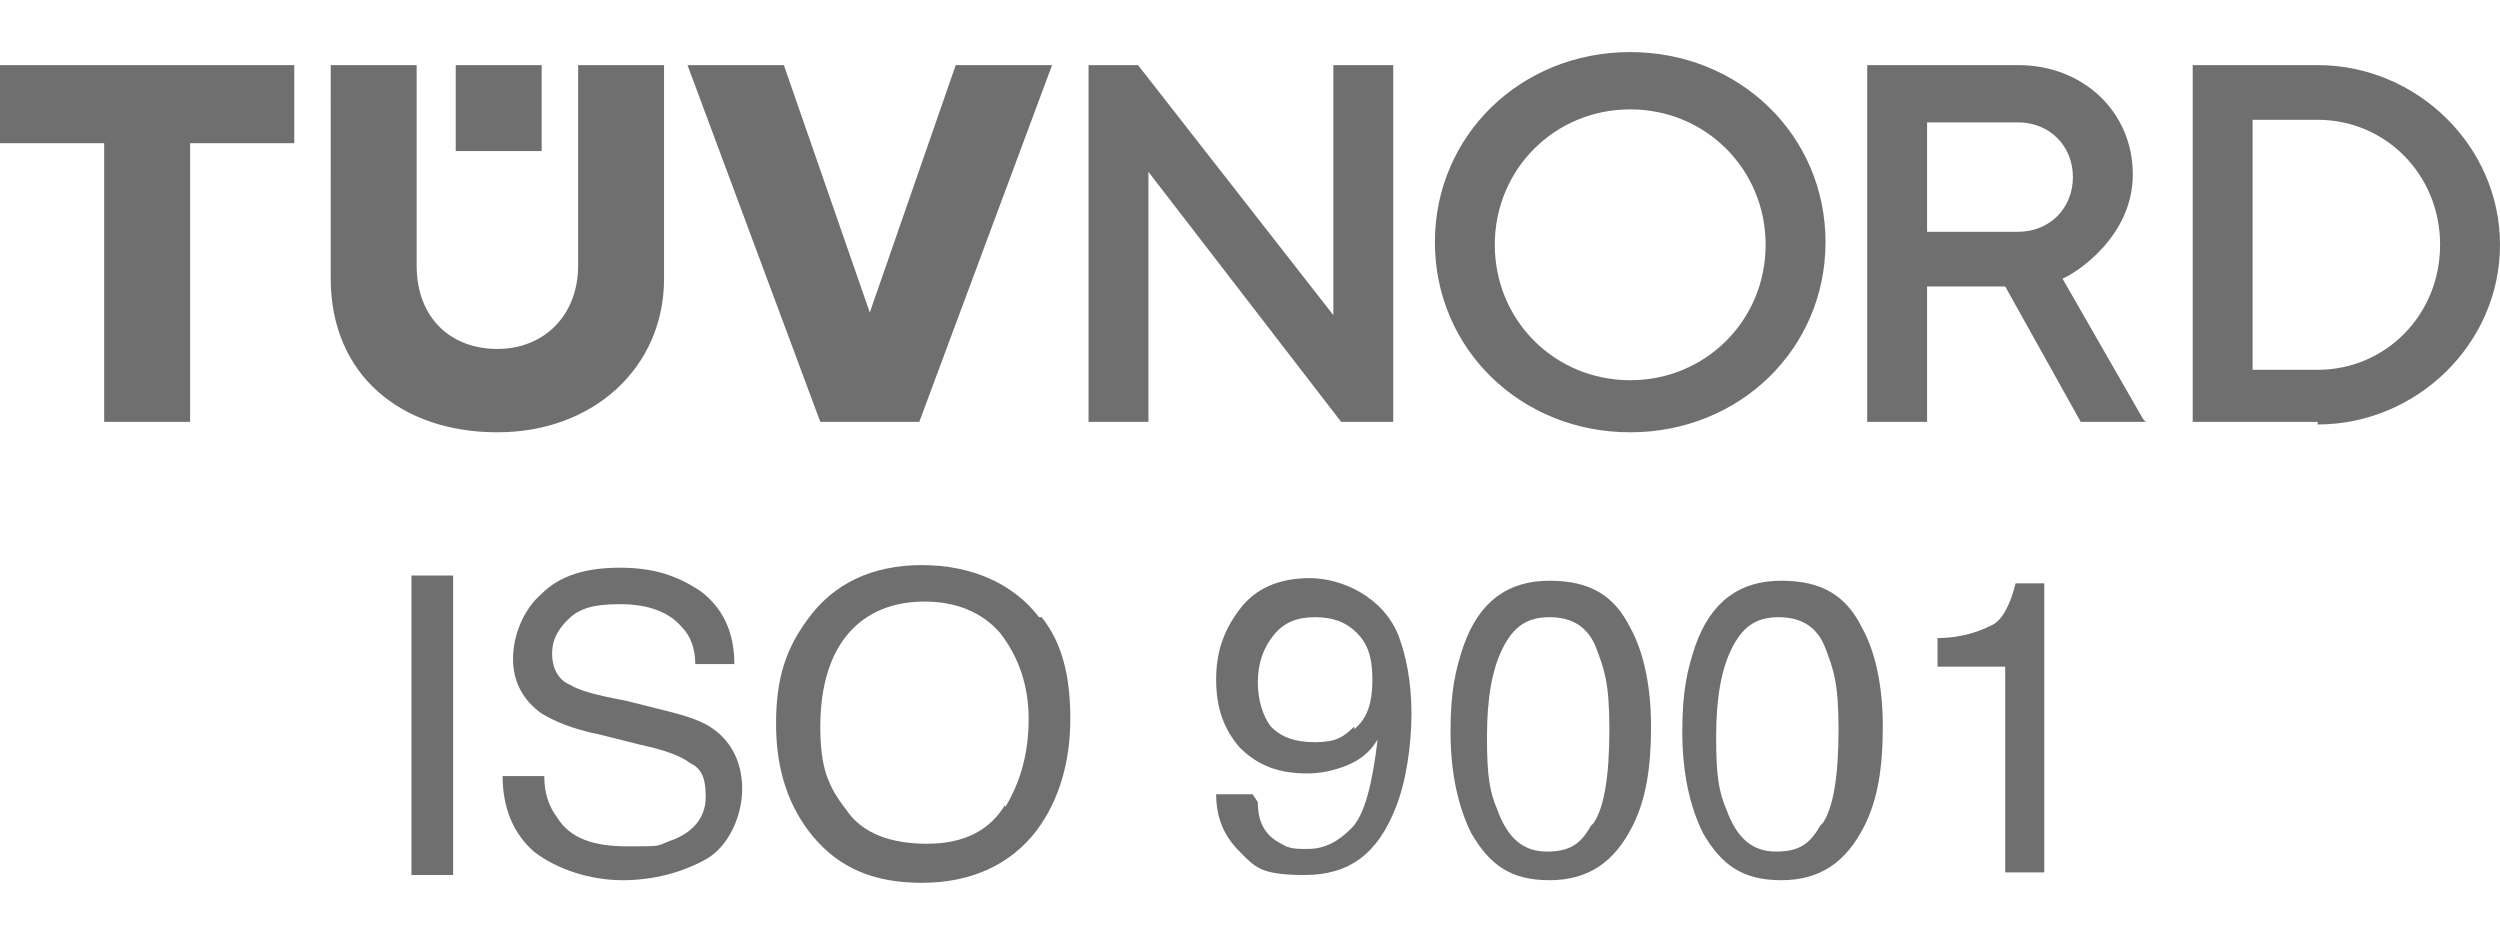
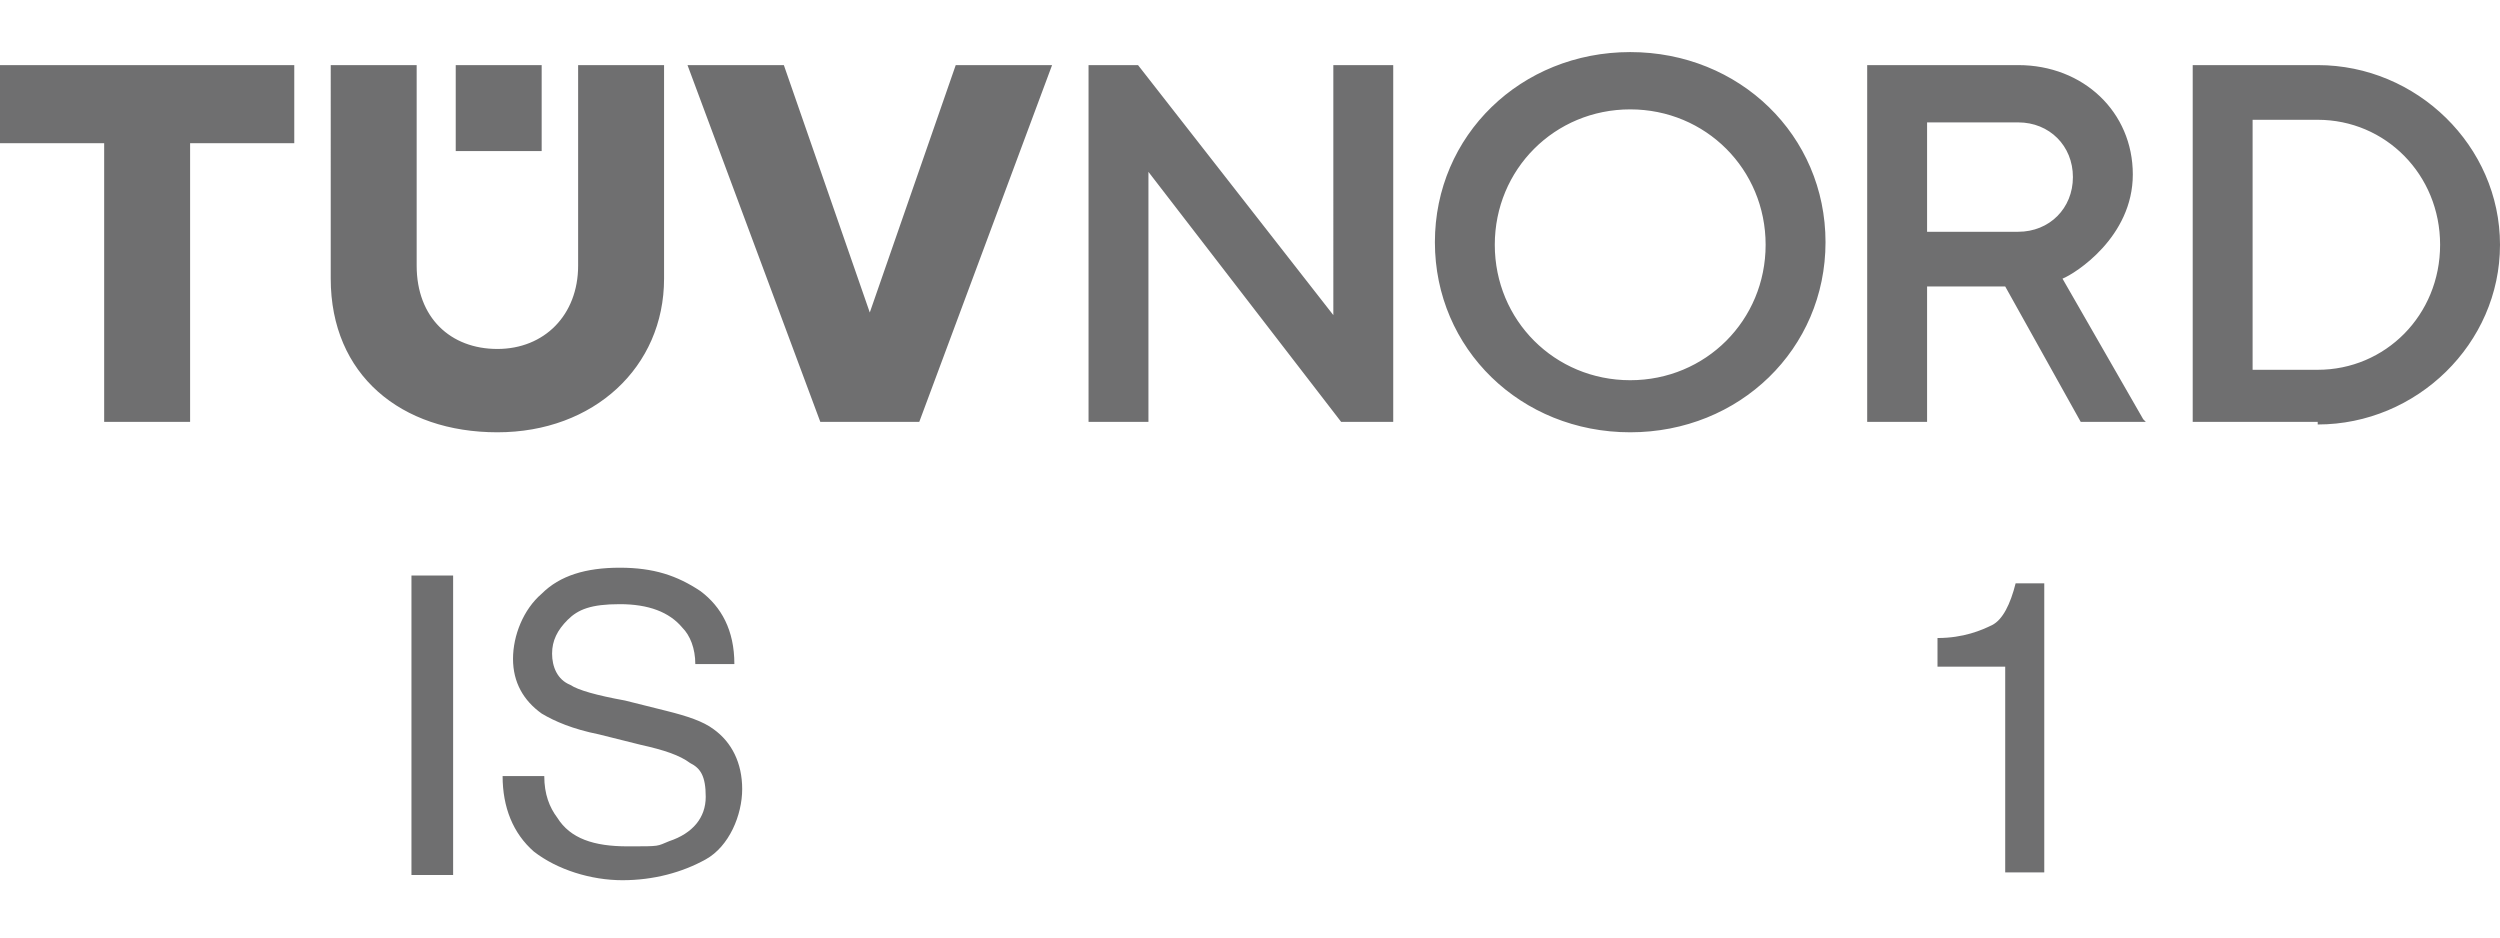
<svg xmlns="http://www.w3.org/2000/svg" id="Ebene_1" data-name="Ebene 1" version="1.1" viewBox="0 0 96 36" height="36" width="96">
  <defs>
    <style>      .cls-1 {        fill: #6f6f70;        stroke-width: 0px;      }    </style>
  </defs>
  <g id="TUeV_NORD" data-name="TUeV NORD">
    <path class="cls-1" d="M86.5,14.2h2.5c2.6,0,4.7-2.1,4.7-4.8s-2.1-4.8-4.7-4.8h-2.5v9.5ZM89,16.2h-4.8V2.5h4.8c3.8,0,7,3.1,7,6.9s-3.2,6.9-7,6.9h0ZM74,8.9h3.5c1.2,0,2.1-.9,2.1-2.1s-.9-2.1-2.1-2.1h-3.5v4.3h0ZM82.4,16.2h-2.5l-2.9-5.2h-3v5.2h-2.3V2.5h5.8c2.5,0,4.4,1.8,4.4,4.2s-2.2,3.8-2.7,4l3.1,5.4h0ZM53.5,16.2h-2l-7.4-9.6v9.6h-2.3V2.5h1.9l7.5,9.6V2.5h2.3s0,13.7,0,13.7ZM35.3,16.2l5.1-13.7h-3.7l-3.3,9.5-3.3-9.5h-3.7l5.1,13.7h3.8,0ZM11.3,2.5v3h-4v10.7h-3.3V5.5H0v-3h11.3ZM20.8,2.5h-3.3v3.3h3.3v-3.3ZM22.2,10.3V2.5h3.3v8.2c0,3.4-2.7,5.9-6.4,5.9s-6.4-2.2-6.4-5.9V2.5h3.3v7.7c0,2,1.3,3.2,3.1,3.2s3.1-1.3,3.1-3.2ZM62.6,16.6c-4.2,0-7.5-3.2-7.5-7.3s3.3-7.3,7.5-7.3,7.5,3.2,7.5,7.3-3.3,7.3-7.5,7.3h0ZM62.6,4.2c-2.9,0-5.2,2.3-5.2,5.2s2.3,5.2,5.2,5.2,5.2-2.3,5.2-5.2-2.3-5.2-5.2-5.2Z" />
  </g>
  <g>
    <path class="cls-1" d="M15.8,22.1h1.6v11.5h-1.6v-11.5Z" />
    <path class="cls-1" d="M20.9,29.8c0,.7.2,1.2.5,1.6.5.8,1.4,1.1,2.7,1.1s1.1,0,1.6-.2c.9-.3,1.4-.9,1.4-1.7s-.2-1.1-.6-1.3c-.4-.3-1-.5-1.9-.7l-1.6-.4c-1-.2-1.7-.5-2.2-.8-.7-.5-1.1-1.2-1.1-2.1s.4-1.9,1.1-2.5c.7-.7,1.7-1,3-1s2.2.3,3.1.9c.8.6,1.3,1.5,1.3,2.8h-1.5c0-.6-.2-1.1-.5-1.4-.5-.6-1.3-.9-2.4-.9s-1.6.2-2,.6c-.4.4-.6.8-.6,1.3s.2,1,.7,1.2c.3.2,1,.4,2.1.6l1.6.4c.8.2,1.4.4,1.8.7.7.5,1.1,1.3,1.1,2.3s-.5,2.2-1.4,2.7c-.9.5-2,.8-3.2.8s-2.5-.4-3.4-1.1c-.8-.7-1.2-1.7-1.2-2.9h1.5Z" />
-     <path class="cls-1" d="M40,23.7c.8,1,1.1,2.3,1.1,3.9s-.4,3.1-1.3,4.3c-1,1.3-2.5,2-4.4,2s-3.2-.6-4.2-1.8c-.9-1.1-1.4-2.5-1.4-4.3s.4-2.9,1.2-4c1-1.4,2.5-2.1,4.4-2.1s3.5.7,4.5,2ZM38.6,31c.6-1,.9-2.1.9-3.4s-.4-2.4-1.1-3.3c-.7-.8-1.7-1.2-2.9-1.2s-2.2.4-2.9,1.2-1.1,2-1.1,3.6.3,2.3,1,3.2c.6.9,1.7,1.3,3.1,1.3s2.4-.5,3-1.5Z" />
-     <path class="cls-1" d="M48.3,30.8c0,.8.3,1.3.9,1.6.3.2.6.2,1,.2.7,0,1.2-.3,1.7-.8s.8-1.7,1-3.4c-.3.5-.7.8-1.2,1s-1,.3-1.5.3c-1.1,0-1.9-.3-2.6-1-.6-.7-.9-1.5-.9-2.6s.3-1.9.9-2.7c.6-.8,1.5-1.2,2.7-1.2s2.8.7,3.4,2.2c.3.8.5,1.8.5,3s-.2,2.6-.6,3.6c-.7,1.8-1.8,2.6-3.5,2.6s-1.9-.3-2.5-.9c-.6-.6-.9-1.3-.9-2.2h1.4ZM52,28c.5-.4.7-1,.7-1.9s-.2-1.4-.6-1.8-.9-.6-1.6-.6-1.2.2-1.6.7c-.4.5-.6,1.1-.6,1.8s.2,1.3.5,1.7c.4.4.9.6,1.7.6s1.1-.2,1.5-.6Z" />
-     <path class="cls-1" d="M62.6,24.1c.5.9.8,2.2.8,3.8s-.2,2.8-.7,3.8c-.7,1.4-1.7,2.1-3.2,2.1s-2.3-.6-3-1.8c-.5-1-.8-2.3-.8-3.9s.2-2.4.5-3.3c.6-1.7,1.7-2.5,3.3-2.5s2.5.6,3.1,1.8ZM61.2,31.6c.4-.6.6-1.8.6-3.6s-.2-2.3-.5-3.1-.9-1.2-1.8-1.2-1.4.4-1.8,1.2-.6,1.9-.6,3.4.1,2.1.4,2.8c.4,1.1,1,1.6,1.9,1.6s1.3-.3,1.7-1Z" />
-     <path class="cls-1" d="M71.5,24.1c.5.9.8,2.2.8,3.8s-.2,2.8-.7,3.8c-.7,1.4-1.7,2.1-3.2,2.1s-2.3-.6-3-1.8c-.5-1-.8-2.3-.8-3.9s.2-2.4.5-3.3c.6-1.7,1.7-2.5,3.3-2.5s2.5.6,3.1,1.8ZM70,31.6c.4-.6.6-1.8.6-3.6s-.2-2.3-.5-3.1-.9-1.2-1.8-1.2-1.4.4-1.8,1.2-.6,1.9-.6,3.4.1,2.1.4,2.8c.4,1.1,1,1.6,1.9,1.6s1.3-.3,1.7-1Z" />
    <path class="cls-1" d="M74.4,25.6v-1.1c1,0,1.7-.3,2.1-.5s.7-.8.9-1.6h1.1v11.1h-1.5v-7.9h-2.6Z" />
  </g>
</svg>